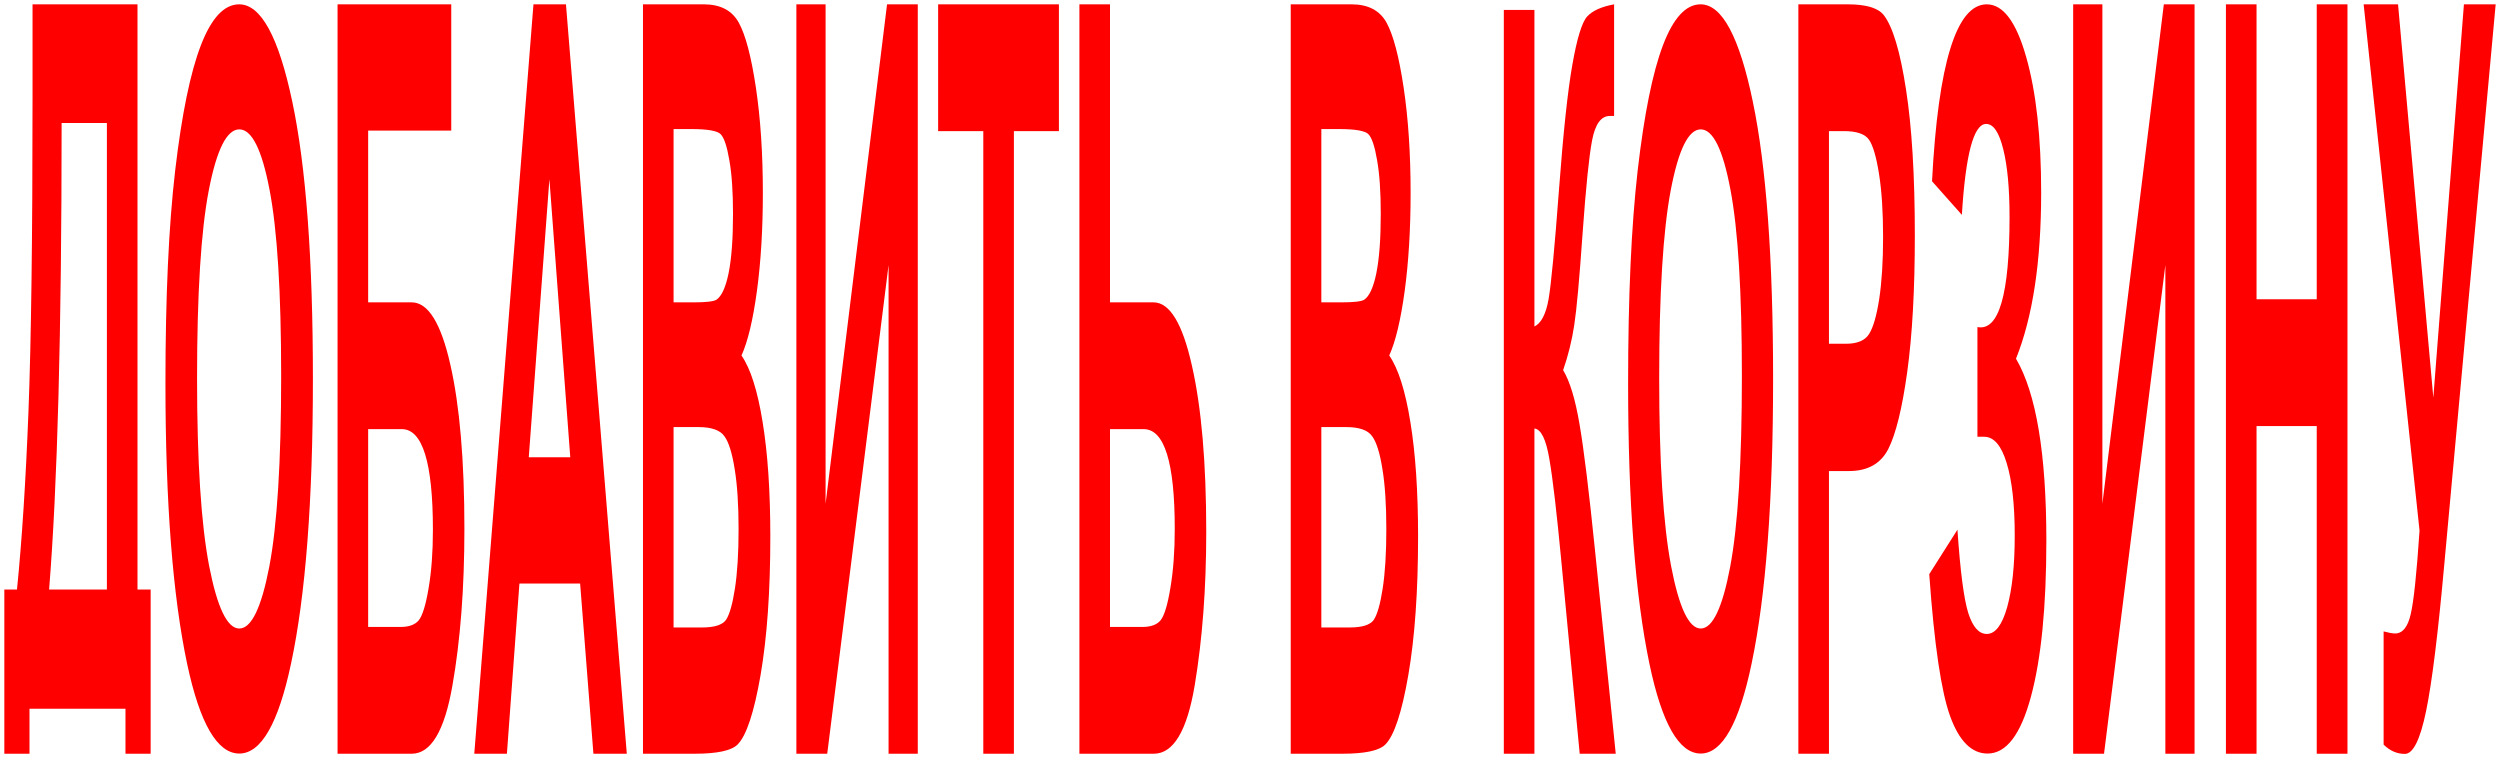
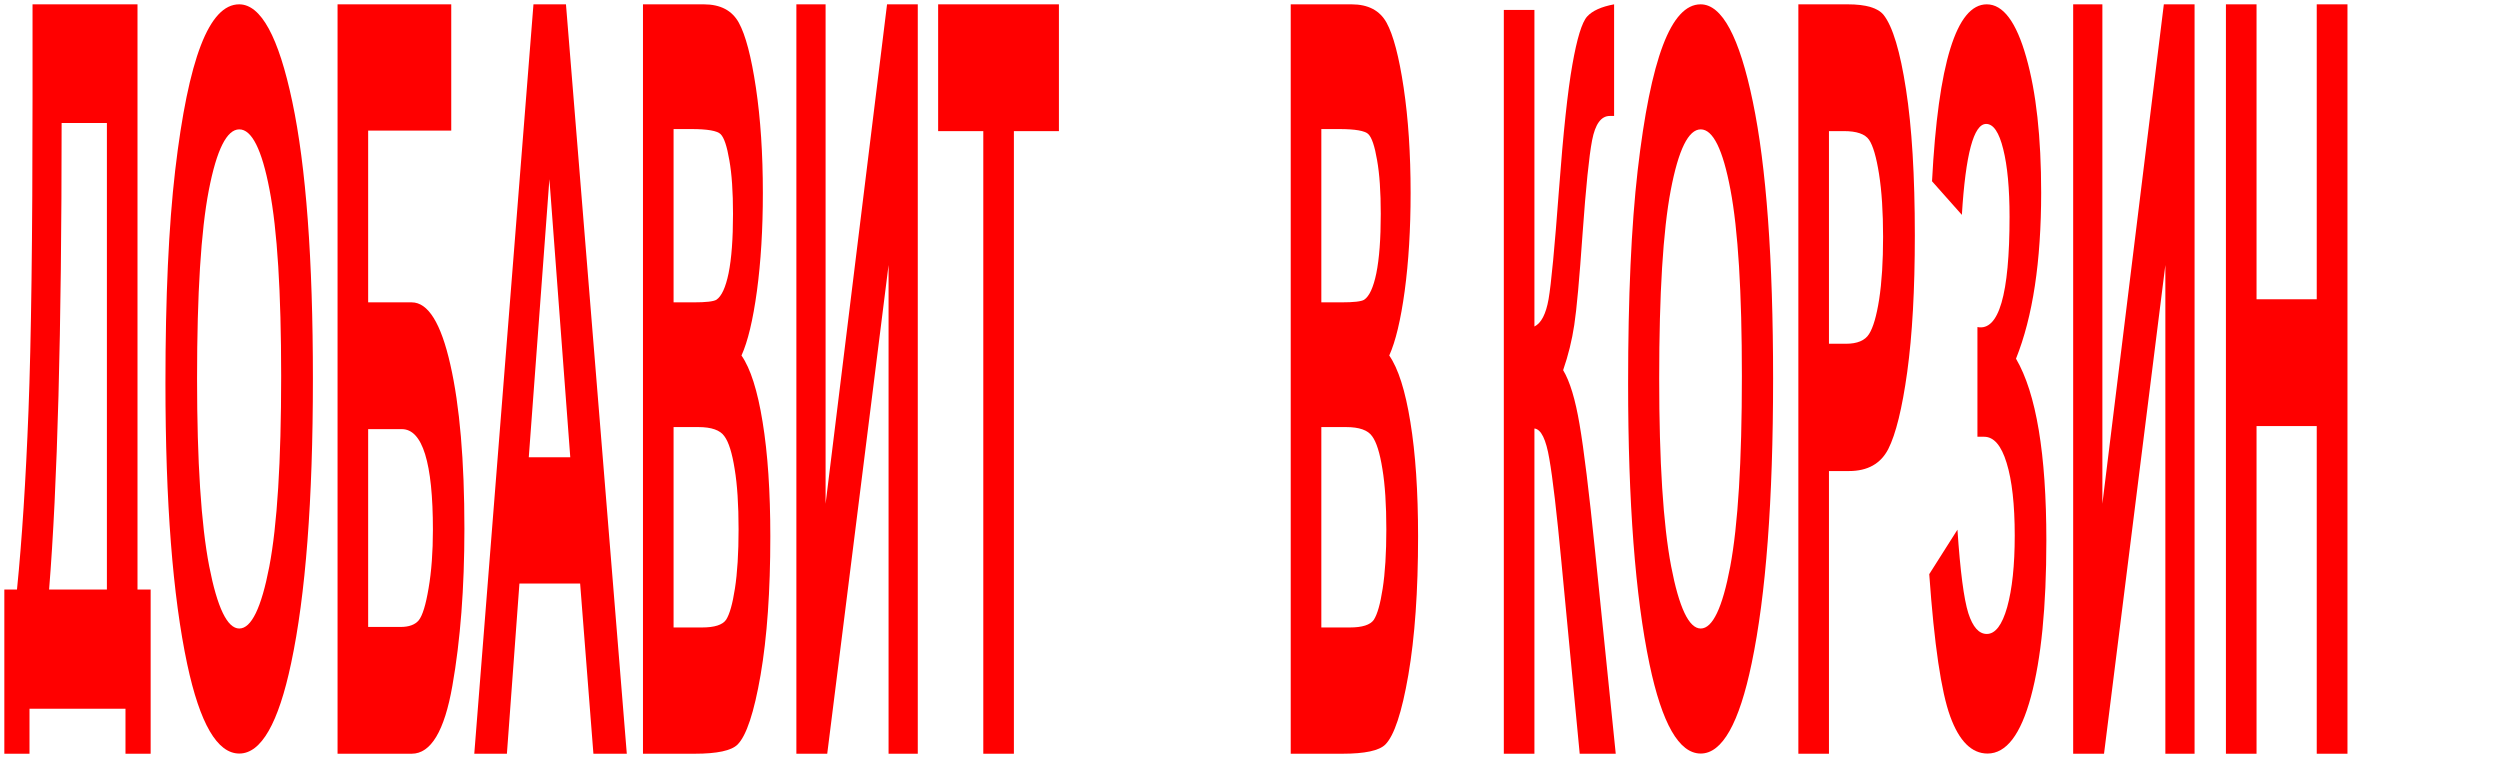
<svg xmlns="http://www.w3.org/2000/svg" viewBox="0 0 577.00 175.00" data-guides="{&quot;vertical&quot;:[],&quot;horizontal&quot;:[]}">
  <defs />
-   <path fill="#ff0000" stroke="none" fill-opacity="1" stroke-width="1" stroke-opacity="1" id="tSvg12ce3dc06e7" title="Path 1" d="M558.429 122.465C554.129 81.977 549.828 41.489 545.528 1C548.174 1 550.82 1 553.467 1C556.181 31.261 558.896 61.522 561.611 91.783C563.965 61.522 566.319 31.261 568.674 1C571.116 1 573.558 1 576 1C572.059 43.954 568.119 86.908 564.179 129.861C562.72 146.085 561.309 157.498 559.946 164.099C558.584 170.7 556.95 174 555.043 174C553.214 174 551.579 173.284 550.139 171.853C550.139 163.144 550.139 154.436 550.139 145.728C551.307 146.046 552.192 146.205 552.795 146.205C554.508 146.205 555.704 144.733 556.385 141.791C557.086 138.848 557.767 132.406 558.429 122.465Z" style="" />
  <path fill="#ff0000" stroke="none" fill-opacity="1" stroke-width="1" stroke-opacity="1" id="tSvg13b97a80583" title="Path 2" d="M513.745 173.96C513.745 116.307 513.745 58.654 513.745 1C516.1 1 518.455 1 520.809 1C520.809 23.692 520.809 46.383 520.809 69.075C525.441 69.075 530.072 69.075 534.703 69.075C534.703 46.383 534.703 23.692 534.703 1C537.067 1 539.431 1 541.796 1C541.796 58.654 541.796 116.307 541.796 173.96C539.431 173.96 537.067 173.96 534.703 173.96C534.703 148.752 534.703 123.543 534.703 98.334C530.072 98.334 525.441 98.334 520.809 98.334C520.809 123.543 520.809 148.752 520.809 173.96C518.455 173.96 516.1 173.96 513.745 173.96Z" style="" />
  <path fill="#ff0000" stroke="none" fill-opacity="1" stroke-width="1" stroke-opacity="1" id="tSvg1c23811e6a" title="Path 3" d="M478.487 173.96C478.487 116.307 478.487 58.654 478.487 1C480.734 1 482.982 1 485.229 1C485.229 39.422 485.229 77.845 485.229 116.267C489.958 77.845 494.686 39.422 499.414 1C501.779 1 504.143 1 506.507 1C506.507 58.654 506.507 116.307 506.507 173.96C504.26 173.96 502.012 173.96 499.765 173.96C499.765 136.364 499.765 98.767 499.765 61.171C495.046 98.767 490.327 136.364 485.609 173.96C483.235 173.96 480.861 173.96 478.487 173.96Z" style="" />
  <path fill="#ff0000" stroke="none" fill-opacity="1" stroke-width="1" stroke-opacity="1" id="tSvgcd3cd1fe0a" title="Path 4" d="M457.937 100.805C457.422 100.805 456.906 100.805 456.391 100.805C456.391 92.365 456.391 83.924 456.391 75.483C461.333 76.472 463.804 67.993 463.804 50.047C463.804 43.508 463.318 38.299 462.345 34.421C461.391 30.542 460.078 28.603 458.405 28.603C455.525 28.603 453.656 35.599 452.8 49.591C450.504 47.006 448.208 44.42 445.912 41.835C447.333 14.612 451.545 1 458.55 1C462.325 1 465.361 5.068 467.657 13.205C469.953 21.265 471.101 31.683 471.101 44.458C471.101 60.351 469.165 73.126 465.293 82.783C469.963 90.768 472.298 104.759 472.298 124.758C472.298 140.043 471.111 152.057 468.737 160.803C466.383 169.547 463.045 173.919 458.726 173.919C455.067 173.919 452.197 171.068 450.115 165.365C448.033 159.662 446.418 148.712 445.27 132.515C447.44 129.093 449.609 125.671 451.779 122.249C452.421 131.83 453.258 138.256 454.289 141.526C455.32 144.719 456.74 146.316 458.55 146.316C460.515 146.316 462.082 144.263 463.25 140.157C464.417 135.975 465.001 130.462 465.001 123.618C465.001 116.47 464.378 110.881 463.133 106.85C461.907 102.82 460.175 100.805 457.937 100.805Z" style="" />
  <path fill="#ff0000" stroke="none" fill-opacity="1" stroke-width="1" stroke-opacity="1" id="tSvg14fcbd4b252" title="Path 5" d="M415.061 173.96C415.061 116.307 415.061 58.654 415.061 1C418.855 1 422.65 1 426.444 1C430.686 1 433.459 1.826 434.763 3.478C436.844 6.152 438.557 11.854 439.899 20.585C441.261 29.316 441.943 40.563 441.943 54.327C441.943 66.834 441.359 77.334 440.191 85.829C439.024 94.245 437.565 100.183 435.813 103.644C434.062 107.026 431.046 108.717 426.765 108.717C425.218 108.717 423.671 108.717 422.124 108.717C422.124 130.465 422.124 152.213 422.124 173.96C419.769 173.96 417.415 173.96 415.061 173.96ZM422.124 30.259C422.124 46.619 422.124 62.98 422.124 79.339C423.428 79.339 424.731 79.339 426.035 79.339C428.662 79.339 430.443 78.592 431.377 77.098C432.33 75.603 433.108 72.929 433.712 69.075C434.315 65.142 434.616 60.345 434.616 54.681C434.616 48.94 434.305 44.102 433.683 40.17C433.06 36.237 432.292 33.602 431.377 32.265C430.462 30.928 428.526 30.259 425.568 30.259C424.42 30.259 423.272 30.259 422.124 30.259Z" style="" />
  <path fill="#ff0000" stroke="none" fill-opacity="1" stroke-width="1" stroke-opacity="1" id="tSvg192ed8bfcee" title="Path 6" d="M375.768 88.486C375.768 68.563 376.504 52.176 377.977 39.325C379.47 26.398 381.412 16.779 383.803 10.467C386.195 4.156 389.094 1 392.499 1C397.435 1 401.453 8.49 404.553 23.47C407.672 38.45 409.231 59.78 409.231 87.459C409.231 115.442 407.586 137.304 404.295 153.045C401.405 166.96 397.483 173.918 392.528 173.918C387.534 173.918 383.593 167.037 380.704 153.273C377.413 137.532 375.768 115.937 375.768 88.486ZM382.942 87.345C382.942 106.584 383.861 121.031 385.697 130.689C387.534 140.27 389.811 145.061 392.528 145.061C395.264 145.061 397.531 140.308 399.329 130.803C401.128 121.222 402.027 106.545 402.027 86.775C402.027 67.384 401.148 53.05 399.387 43.773C397.646 34.496 395.359 29.858 392.528 29.858C389.696 29.858 387.391 34.534 385.611 43.888C383.832 53.24 382.942 67.727 382.942 87.345Z" style="" />
  <path fill="#ff0000" stroke="none" fill-opacity="1" stroke-width="1" stroke-opacity="1" id="tSvgd748a4a4d8" title="Path 7" d="M347.082 173.963C347.082 116.738 347.082 59.513 347.082 2.288C349.436 2.288 351.791 2.288 354.145 2.288C354.145 26.646 354.145 51.004 354.145 75.361C355.721 74.581 356.811 72.473 357.414 69.038C358.017 65.525 358.815 57.132 359.807 43.86C360.8 30.589 361.831 20.947 362.901 14.936C363.972 8.846 365.11 5.138 366.316 3.811C367.523 2.483 369.595 1.547 372.534 1C372.534 9.588 372.534 18.175 372.534 26.763C372.203 26.763 371.872 26.763 371.541 26.763C369.537 26.763 368.175 28.637 367.455 32.384C366.754 36.053 366.024 43.197 365.266 53.814C364.526 64.432 363.884 71.497 363.339 75.01C362.814 78.523 361.958 81.998 360.771 85.433C362.327 88.009 363.592 92.185 364.565 97.963C365.558 103.74 366.744 113.421 368.126 127.005C369.722 142.658 371.317 158.311 372.913 173.963C370.14 173.963 367.368 173.963 364.595 173.963C363.184 159.169 361.773 144.375 360.362 129.581C359.292 118.261 358.368 110.376 357.589 105.926C356.83 101.398 355.682 99.055 354.145 98.9C354.145 123.921 354.145 148.942 354.145 173.963C351.791 173.963 349.436 173.963 347.082 173.963Z" style="" />
  <path fill="#ff0000" stroke="none" fill-opacity="1" stroke-width="1" stroke-opacity="1" id="tSvgd8ff259e19" title="Path 8" d="M297.899 1C302.579 1 307.259 1 311.939 1C315.772 1 318.467 2.416 320.024 5.247C321.58 8.079 322.894 13.073 323.964 20.231C325.034 27.389 325.569 35.49 325.569 44.535C325.569 52.873 325.112 60.423 324.198 67.187C323.283 73.873 322.096 78.828 320.637 82.053C322.718 85.042 324.343 90.154 325.511 97.391C326.698 104.627 327.292 113.436 327.292 123.818C327.292 136.403 326.542 147.061 325.044 155.791C323.546 164.443 321.775 169.791 319.732 171.837C318.311 173.252 315.013 173.96 309.837 173.96C305.858 173.96 301.878 173.96 297.899 173.96C297.899 116.307 297.899 58.654 297.899 1ZM304.963 29.788C304.963 43.119 304.963 56.451 304.963 69.783C306.519 69.783 308.076 69.783 309.632 69.783C312.435 69.783 314.167 69.586 314.828 69.193C316.034 68.406 316.978 66.362 317.659 63.058C318.34 59.676 318.681 55.114 318.681 49.372C318.681 44.26 318.399 40.13 317.834 36.984C317.29 33.76 316.618 31.754 315.82 30.967C315.042 30.181 312.785 29.788 309.049 29.788C307.687 29.788 306.325 29.788 304.963 29.788ZM304.963 98.57C304.963 113.987 304.963 129.403 304.963 144.819C307.152 144.819 309.341 144.819 311.53 144.819C314.41 144.819 316.259 144.229 317.076 143.049C317.893 141.791 318.574 139.392 319.119 135.852C319.683 132.234 319.965 127.672 319.965 122.167C319.965 116.504 319.663 111.863 319.061 108.245C318.476 104.548 317.689 102.031 316.696 100.694C315.723 99.278 313.719 98.57 310.684 98.57C308.777 98.57 306.87 98.57 304.963 98.57Z" style="" />
-   <path fill="#ff0000" stroke="none" fill-opacity="1" stroke-width="1" stroke-opacity="1" id="tSvg16cea1dd404" title="Path 9" d="M249.125 173.96C249.125 116.307 249.125 58.654 249.125 1C251.48 1 253.834 1 256.188 1C256.188 23.928 256.188 46.855 256.188 69.783C259.535 69.783 262.882 69.783 266.229 69.783C269.965 69.783 272.923 74.66 275.102 84.412C277.301 94.087 278.401 106.868 278.401 122.757C278.401 135.734 277.515 147.532 275.744 158.151C273.974 168.69 270.821 173.96 266.288 173.96C260.567 173.96 254.846 173.96 249.125 173.96ZM256.188 99.042C256.188 114.262 256.188 129.481 256.188 144.701C258.679 144.701 261.17 144.701 263.661 144.701C265.607 144.701 267.007 144.19 267.864 143.167C268.74 142.066 269.498 139.549 270.14 135.617C270.802 131.684 271.133 127.161 271.133 122.049C271.133 106.711 268.74 99.042 263.952 99.042C261.364 99.042 258.776 99.042 256.188 99.042Z" style="" />
  <path fill="#ff0000" stroke="none" fill-opacity="1" stroke-width="1" stroke-opacity="1" id="tSvg17707fbd2f0" title="Path 10" d="M226.944 173.96C226.944 126.06 226.944 78.16 226.944 30.259C223.47 30.259 219.997 30.259 216.523 30.259C216.523 20.506 216.523 10.753 216.523 1C225.815 1 235.106 1 244.398 1C244.398 10.753 244.398 20.506 244.398 30.259C240.934 30.259 237.471 30.259 234.007 30.259C234.007 78.16 234.007 126.06 234.007 173.96C231.653 173.96 229.298 173.96 226.944 173.96Z" style="" />
  <path fill="#ff0000" stroke="none" fill-opacity="1" stroke-width="1" stroke-opacity="1" id="tSvg101f0ab5451" title="Path 11" d="M183.803 173.96C183.803 116.307 183.803 58.654 183.803 1C186.051 1 188.298 1 190.546 1C190.546 39.422 190.546 77.845 190.546 116.267C195.274 77.845 200.002 39.422 204.731 1C207.095 1 209.459 1 211.823 1C211.823 58.654 211.823 116.307 211.823 173.96C209.576 173.96 207.328 173.96 205.081 173.96C205.081 136.364 205.081 98.767 205.081 61.171C200.362 98.767 195.644 136.364 190.925 173.96C188.551 173.96 186.177 173.96 183.803 173.96Z" style="" />
  <path fill="#ff0000" stroke="none" fill-opacity="1" stroke-width="1" stroke-opacity="1" id="tSvg26f09f3ad0" title="Path 12" d="M148.398 1C153.078 1 157.758 1 162.438 1C166.271 1 168.966 2.416 170.522 5.247C172.079 8.079 173.393 13.073 174.463 20.231C175.533 27.389 176.068 35.49 176.068 44.535C176.068 52.873 175.611 60.423 174.696 67.187C173.782 73.873 172.595 78.828 171.135 82.053C173.218 85.042 174.843 90.154 176.01 97.391C177.197 104.627 177.79 113.436 177.79 123.818C177.79 136.403 177.042 147.061 175.543 155.791C174.044 164.443 172.274 169.791 170.231 171.837C168.81 173.252 165.512 173.96 160.336 173.96C156.357 173.96 152.377 173.96 148.398 173.96C148.398 116.307 148.398 58.654 148.398 1ZM155.461 29.788C155.461 43.119 155.461 56.451 155.461 69.783C157.018 69.783 158.575 69.783 160.132 69.783C162.934 69.783 164.666 69.586 165.327 69.193C166.533 68.406 167.477 66.362 168.159 63.058C168.84 59.676 169.18 55.114 169.18 49.372C169.18 44.26 168.898 40.13 168.333 36.984C167.788 33.76 167.118 31.754 166.319 30.967C165.542 30.181 163.284 29.788 159.548 29.788C158.186 29.788 156.823 29.788 155.461 29.788ZM155.461 98.57C155.461 113.987 155.461 129.403 155.461 144.819C157.65 144.819 159.839 144.819 162.029 144.819C164.909 144.819 166.757 144.229 167.575 143.049C168.392 141.791 169.073 139.392 169.618 135.852C170.182 132.234 170.464 127.672 170.464 122.167C170.464 116.504 170.163 111.863 169.56 108.245C168.976 104.548 168.188 102.031 167.195 100.694C166.222 99.278 164.218 98.57 161.182 98.57C159.275 98.57 157.368 98.57 155.461 98.57Z" style="" />
  <path fill="#ff0000" stroke="none" fill-opacity="1" stroke-width="1" stroke-opacity="1" id="tSvg19226d24eac" title="Path 13" d="M144.665 173.96C142.096 173.96 139.528 173.96 136.959 173.96C135.937 160.864 134.916 147.768 133.894 134.672C129.224 134.672 124.554 134.672 119.884 134.672C118.921 147.768 117.957 160.864 116.994 173.96C114.484 173.96 111.974 173.96 109.464 173.96C114.017 116.307 118.571 58.654 123.124 1C125.625 1 128.125 1 130.625 1C135.305 58.654 139.985 116.307 144.665 173.96ZM131.618 105.531C130.012 84.137 128.407 62.744 126.802 41.35C125.216 62.744 123.63 84.137 122.044 105.531C125.235 105.531 128.427 105.531 131.618 105.531Z" style="" />
  <path fill="#ff0000" stroke="none" fill-opacity="1" stroke-width="1" stroke-opacity="1" id="tSvgdeeb0cc041" title="Path 14" d="M77.908 173.96C77.908 116.307 77.908 58.654 77.908 1C86.655 1 95.401 1 104.148 1C104.148 10.714 104.148 20.428 104.148 30.142C97.756 30.142 91.363 30.142 84.971 30.142C84.971 43.355 84.971 56.569 84.971 69.783C88.318 69.783 91.665 69.783 95.012 69.783C98.807 69.783 101.784 74.581 103.944 84.177C106.104 93.694 107.184 106.318 107.184 122.049C107.184 135.734 106.259 147.808 104.41 158.269C102.582 168.73 99.449 173.96 95.012 173.96C89.311 173.96 83.609 173.96 77.908 173.96ZM84.971 99.042C84.971 114.262 84.971 129.481 84.971 144.701C87.462 144.701 89.953 144.701 92.444 144.701C94.39 144.701 95.79 144.19 96.647 143.167C97.522 142.066 98.281 139.589 98.923 135.734C99.585 131.881 99.916 127.397 99.916 122.285C99.916 106.79 97.522 99.042 92.735 99.042C90.147 99.042 87.559 99.042 84.971 99.042Z" style="" />
  <path fill="#ff0000" stroke="none" fill-opacity="1" stroke-width="1" stroke-opacity="1" id="tSvg95df7f4c7c" title="Path 15" d="M38.185 88.486C38.185 68.563 38.934 52.176 40.432 39.325C41.95 26.398 43.925 16.779 46.357 10.467C48.79 4.156 51.738 1 55.201 1C60.222 1 64.308 8.49 67.46 23.47C70.632 38.45 72.218 59.78 72.218 87.459C72.218 115.442 70.544 137.304 67.197 153.045C64.259 166.96 60.27 173.918 55.23 173.918C50.152 173.918 46.143 167.037 43.205 153.273C39.858 137.532 38.185 115.937 38.185 88.486ZM45.482 87.345C45.482 106.584 46.416 121.031 48.284 130.689C50.152 140.27 52.467 145.061 55.23 145.061C58.013 145.061 60.319 140.308 62.148 130.803C63.977 121.222 64.892 106.545 64.892 86.775C64.892 67.384 63.996 53.05 62.206 43.773C60.436 34.496 58.11 29.858 55.23 29.858C52.35 29.858 50.006 34.534 48.196 43.888C46.386 53.24 45.482 67.727 45.482 87.345Z" style="" />
  <path fill="#ff0000" stroke="none" fill-opacity="1" stroke-width="1" stroke-opacity="1" id="tSvg69eea0fb10" title="Path 16" d="M31.735 136.07C32.746 136.07 33.758 136.07 34.77 136.07C34.77 148.7 34.77 161.33 34.77 173.96C32.834 173.96 30.898 173.96 28.962 173.96C28.962 170.497 28.962 167.034 28.962 163.571C21.577 163.571 14.193 163.571 6.808 163.571C6.808 167.034 6.808 170.497 6.808 173.96C4.872 173.96 2.936 173.96 1 173.96C1 161.33 1 148.7 1 136.07C1.973 136.07 2.946 136.07 3.919 136.07C5.067 124.684 5.952 110.933 6.575 94.817C7.197 78.7 7.509 54.673 7.509 22.735C7.509 15.49 7.509 8.245 7.509 1C15.584 1 23.659 1 31.735 1C31.735 46.023 31.735 91.046 31.735 136.07ZM24.671 28.391C21.188 28.391 17.705 28.391 14.222 28.391C14.222 76.371 13.259 112.264 11.332 136.07C15.779 136.07 20.225 136.07 24.671 136.07C24.671 100.177 24.671 64.284 24.671 28.391Z" style="" />
</svg>